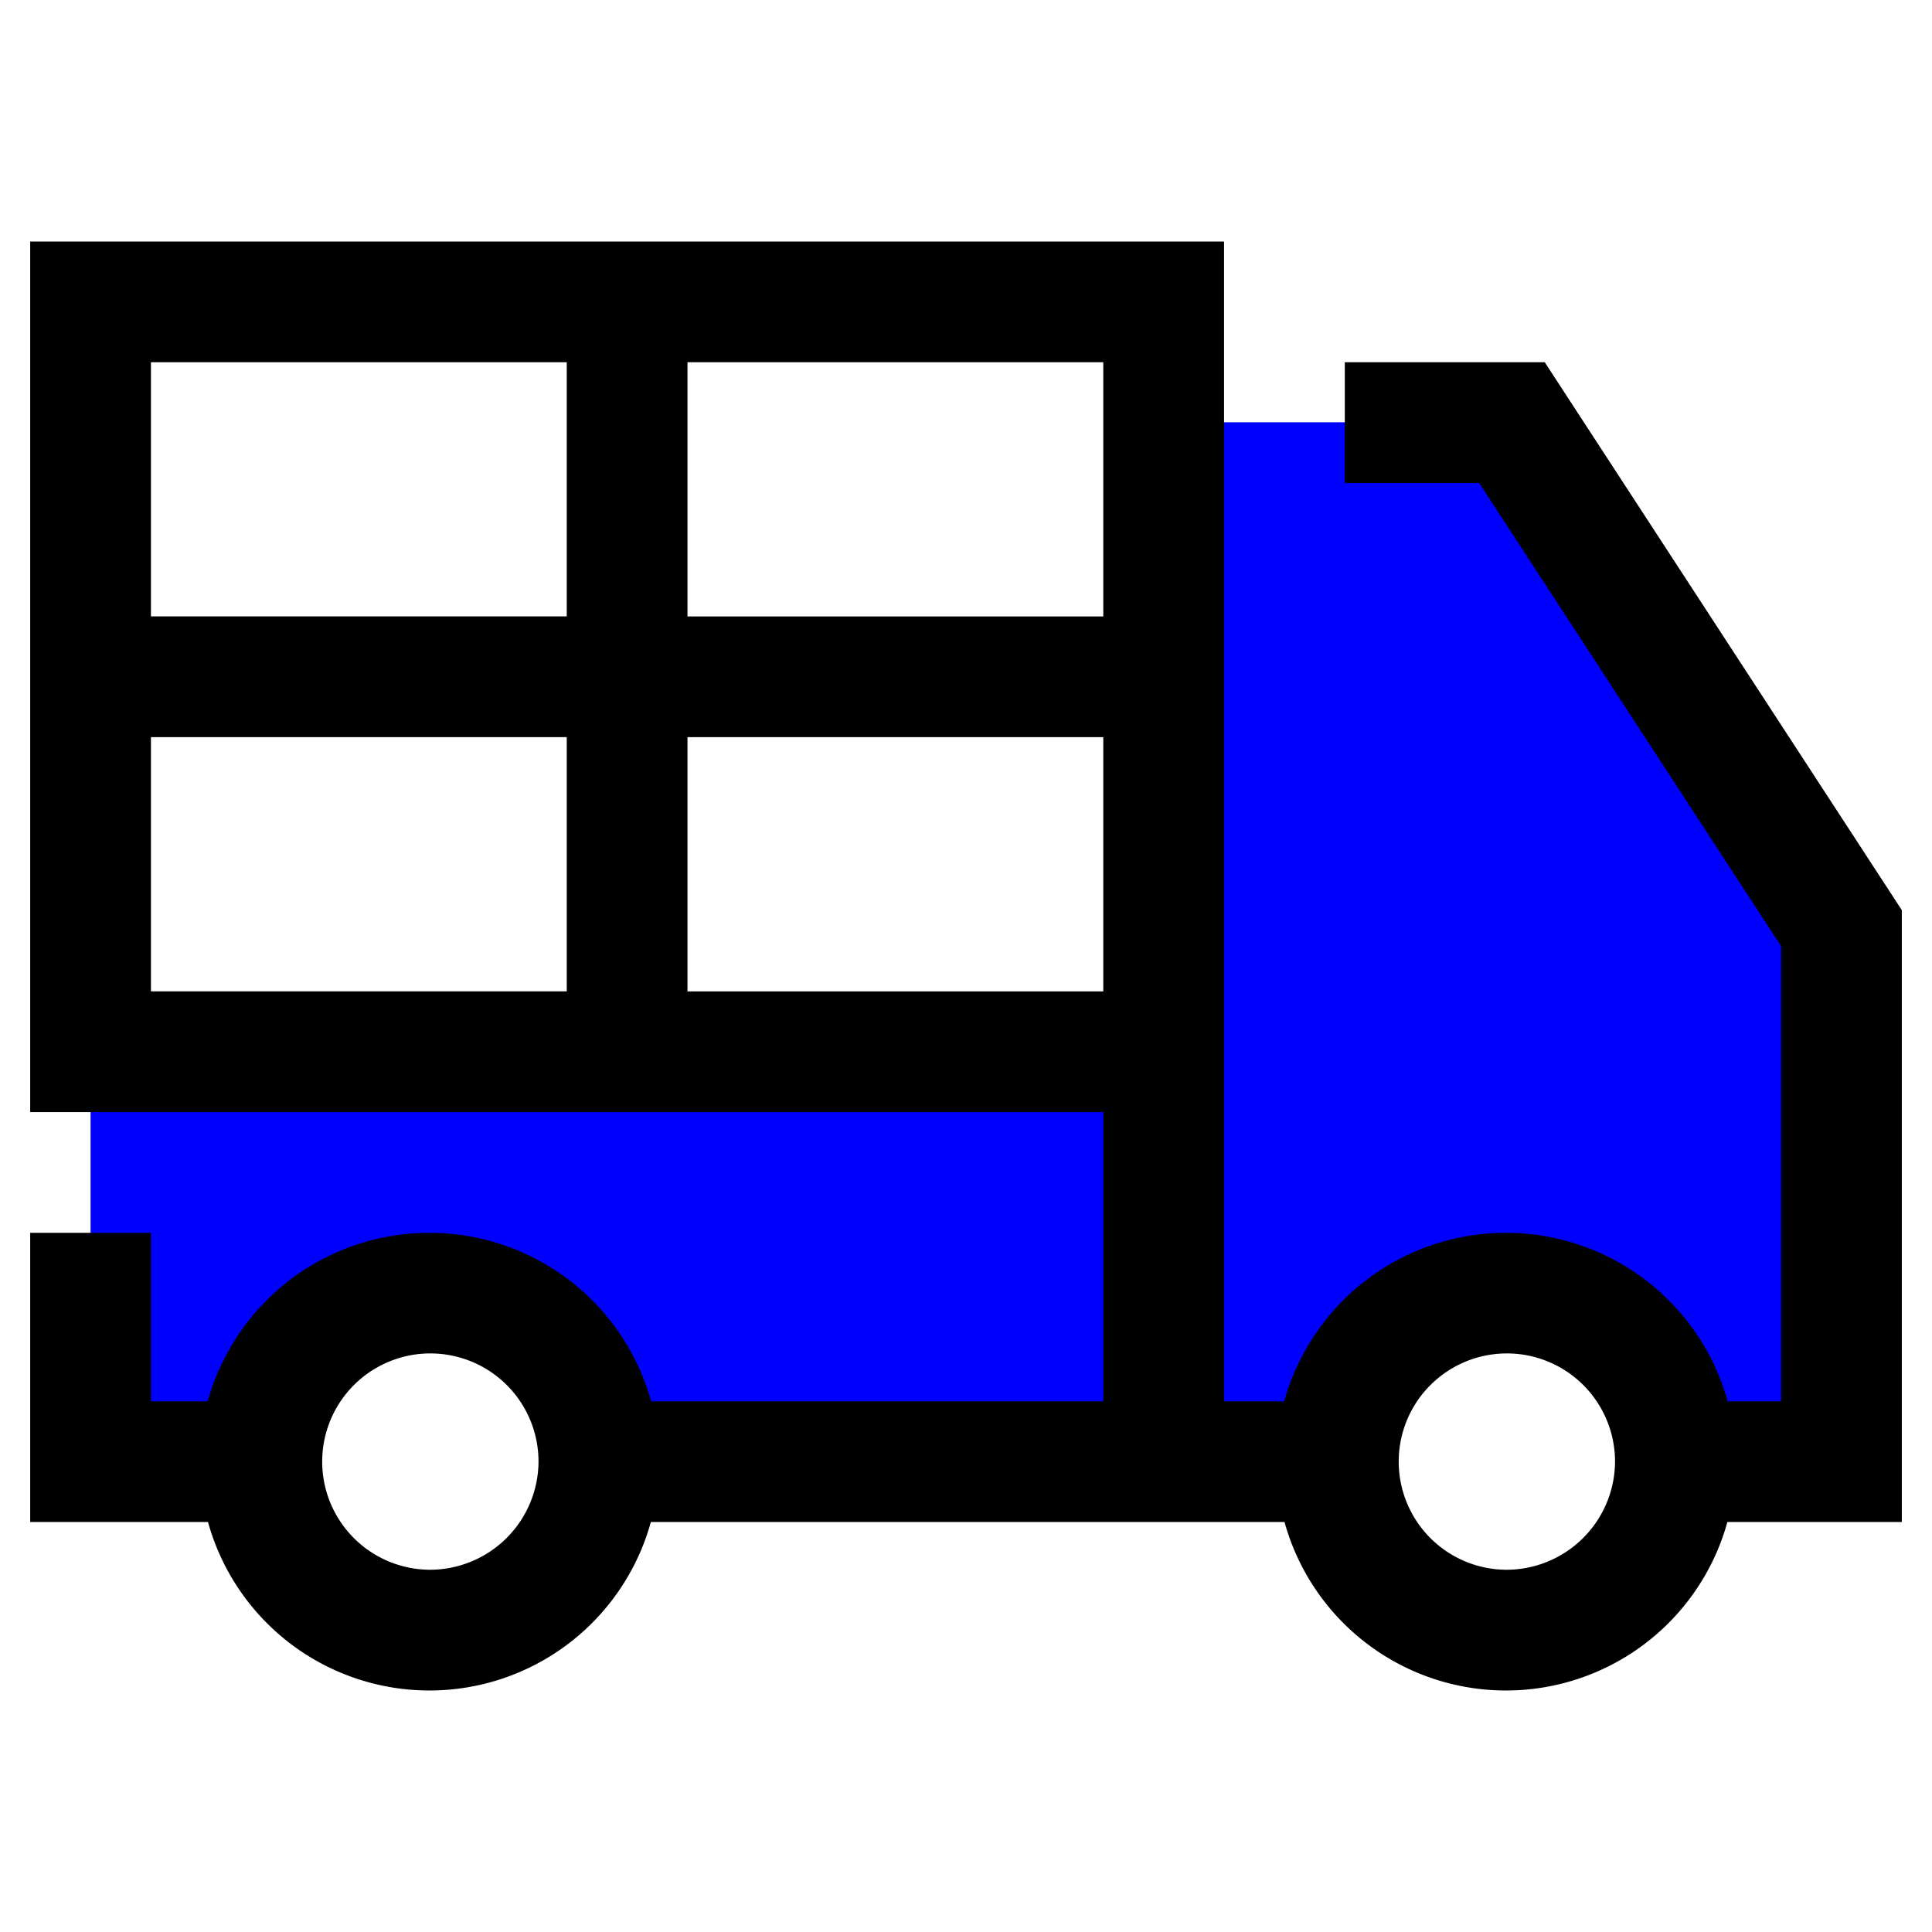
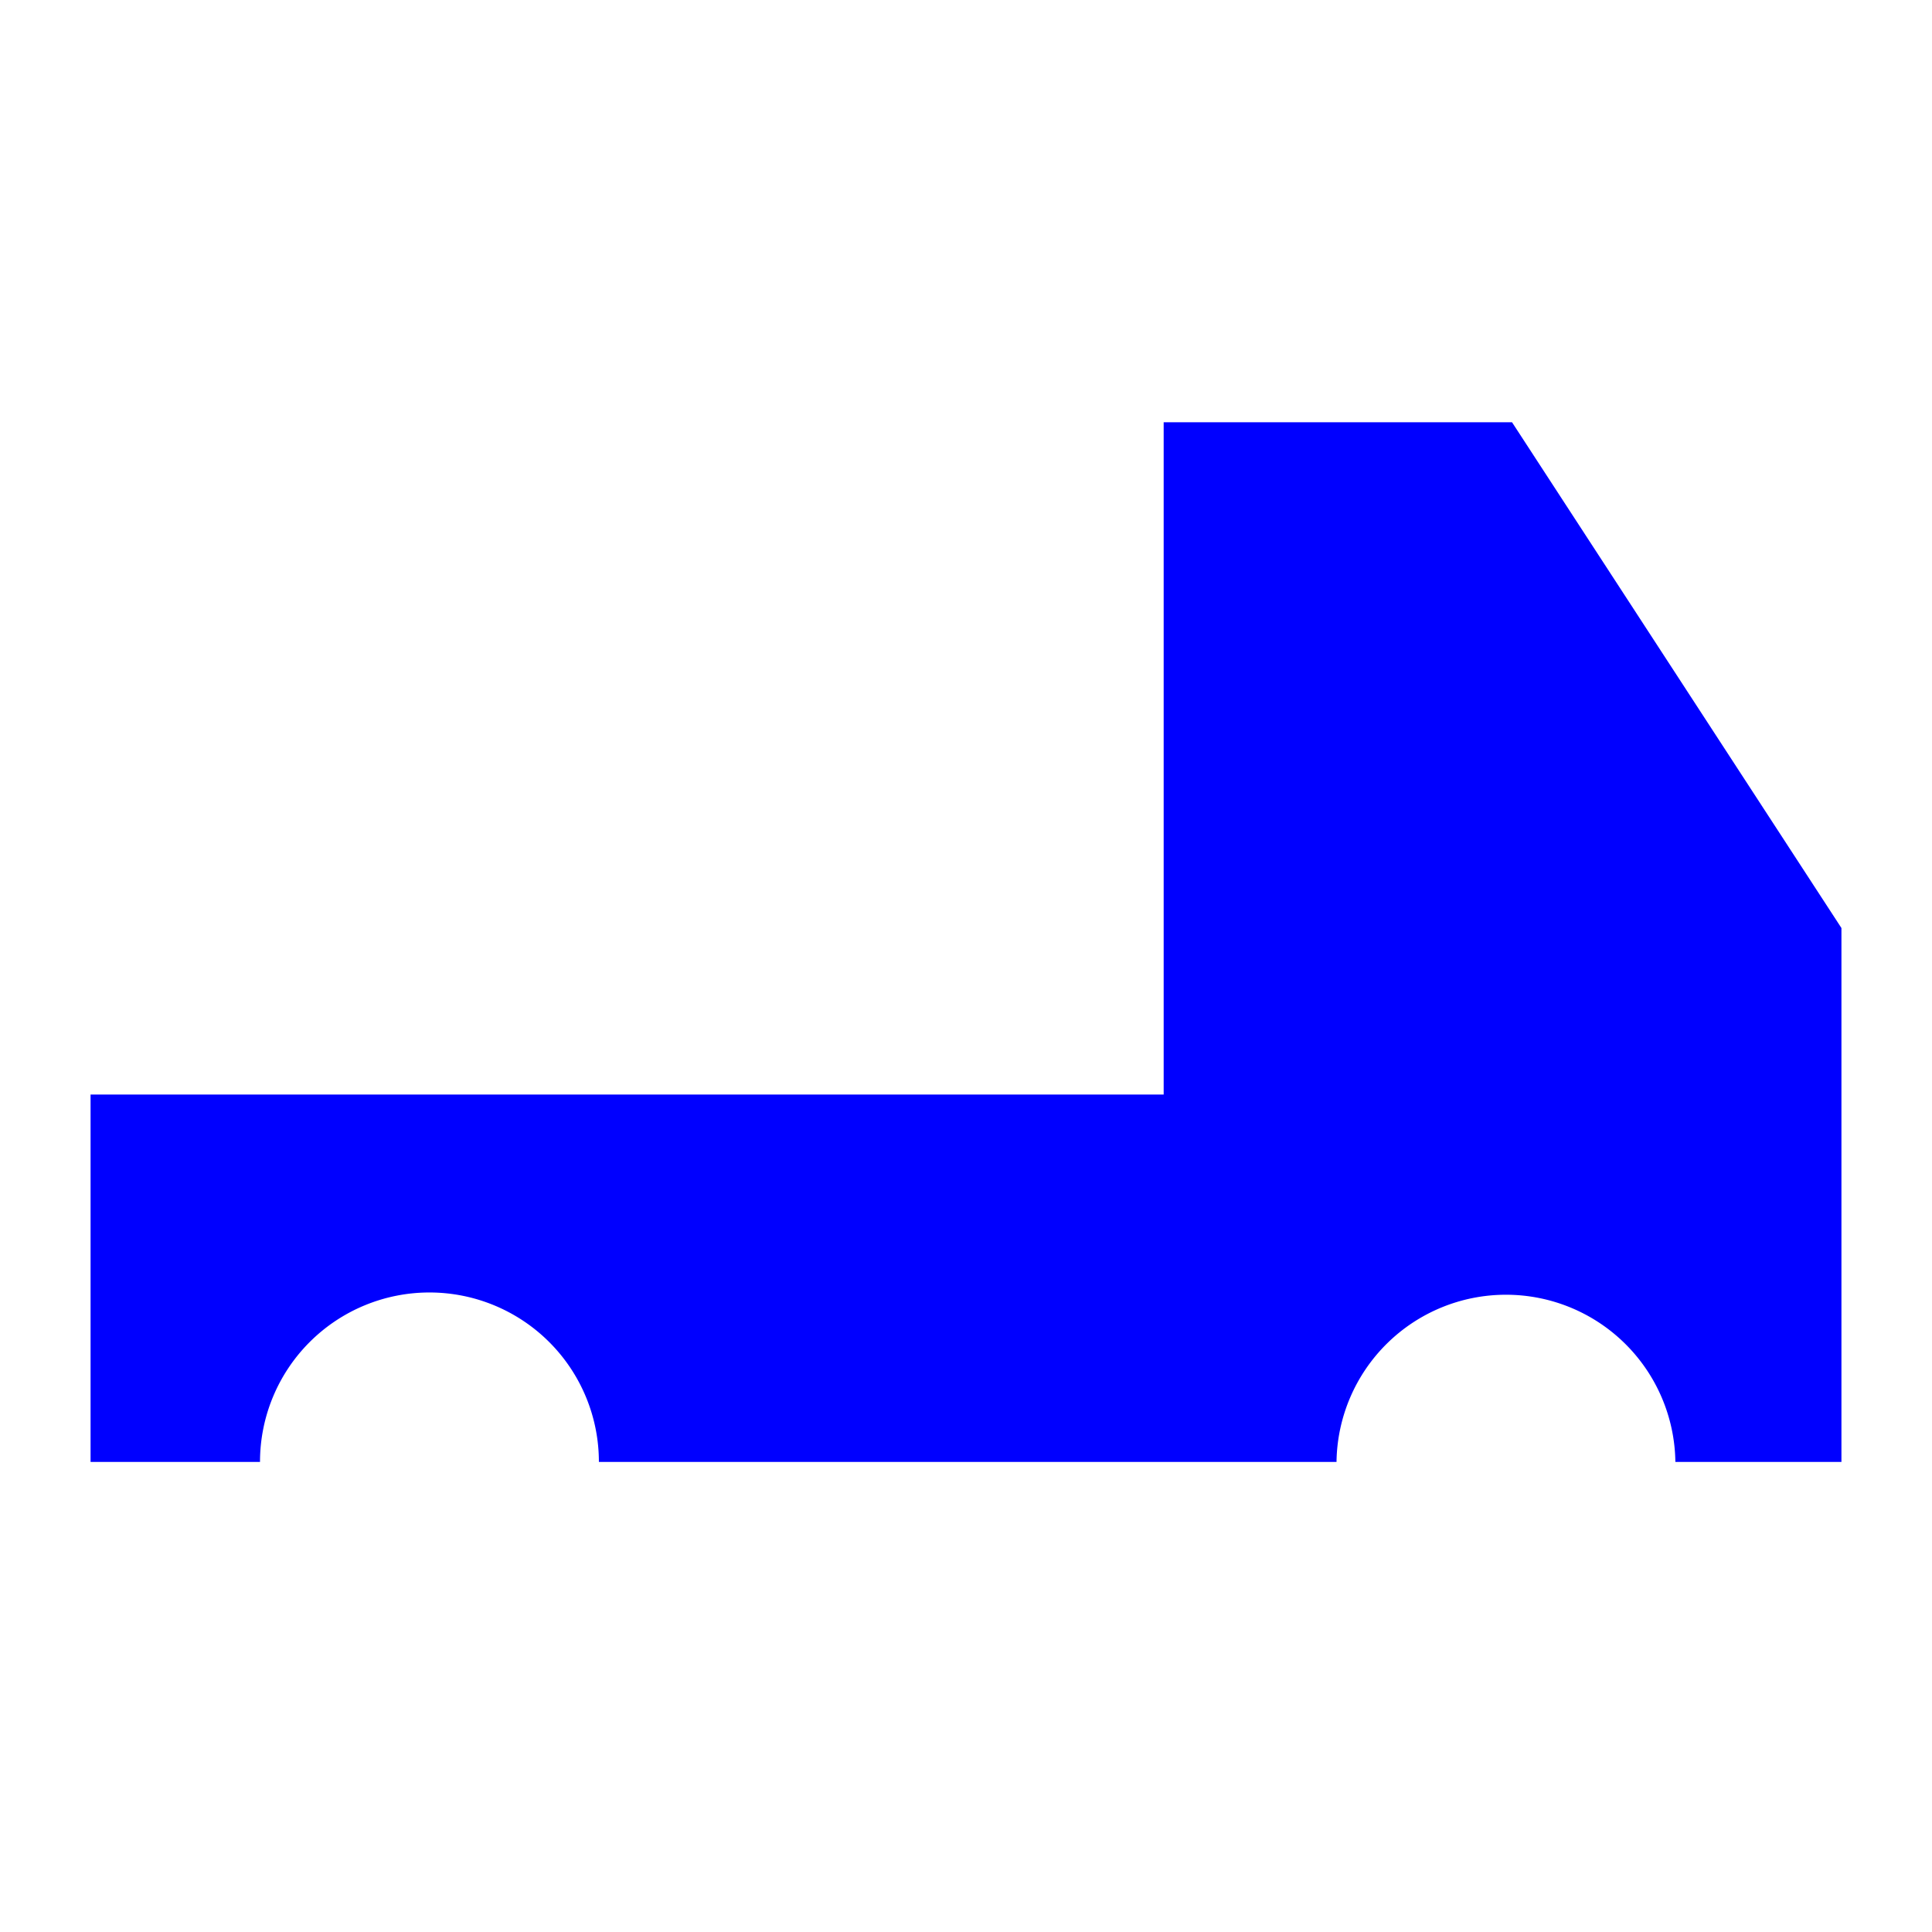
<svg xmlns="http://www.w3.org/2000/svg" height="512" viewBox="0 0 64 64" width="512">
  <g id="delivery_truck_business_e-commerce_economy_company" data-name="delivery truck business e-commerce economy company">
    <path d="m50.088 13.988h-11.54v22.27h-35.548v12.17h5.613a5.613 5.613 0 0 1 11.226 0h24.435a5.613 5.613 0 0 1 11.225 0h5.501v-17.686z" fill="#0000FF" />
-     <path d="m51.172 12h-6.624v4h4.452l10 15.34v15.08h-1.769a7.623 7.623 0 0 0 -14.689 0h-1.994v-38.42h-39.548v28.84h35.548v9.58h-14.978a7.623 7.623 0 0 0 -14.689 0h-1.881v-5.582h-4v9.58h5.89a7.611 7.611 0 0 0 14.671 0h20.99a7.611 7.611 0 0 0 14.671 0h5.778v-20.269zm-36.946 40a3.583 3.583 0 1 1 3.613-3.583 3.6 3.6 0 0 1 -3.613 3.583zm4.548-19.16h-13.774v-8.421h13.774zm0-12.421h-13.774v-8.419h13.774zm17.774 12.423h-13.774v-8.423h13.774zm0-12.421h-13.774v-8.421h13.774zm13.338 31.579a3.583 3.583 0 1 1 3.614-3.581 3.6 3.6 0 0 1 -3.614 3.581z" />
  </g>
</svg>